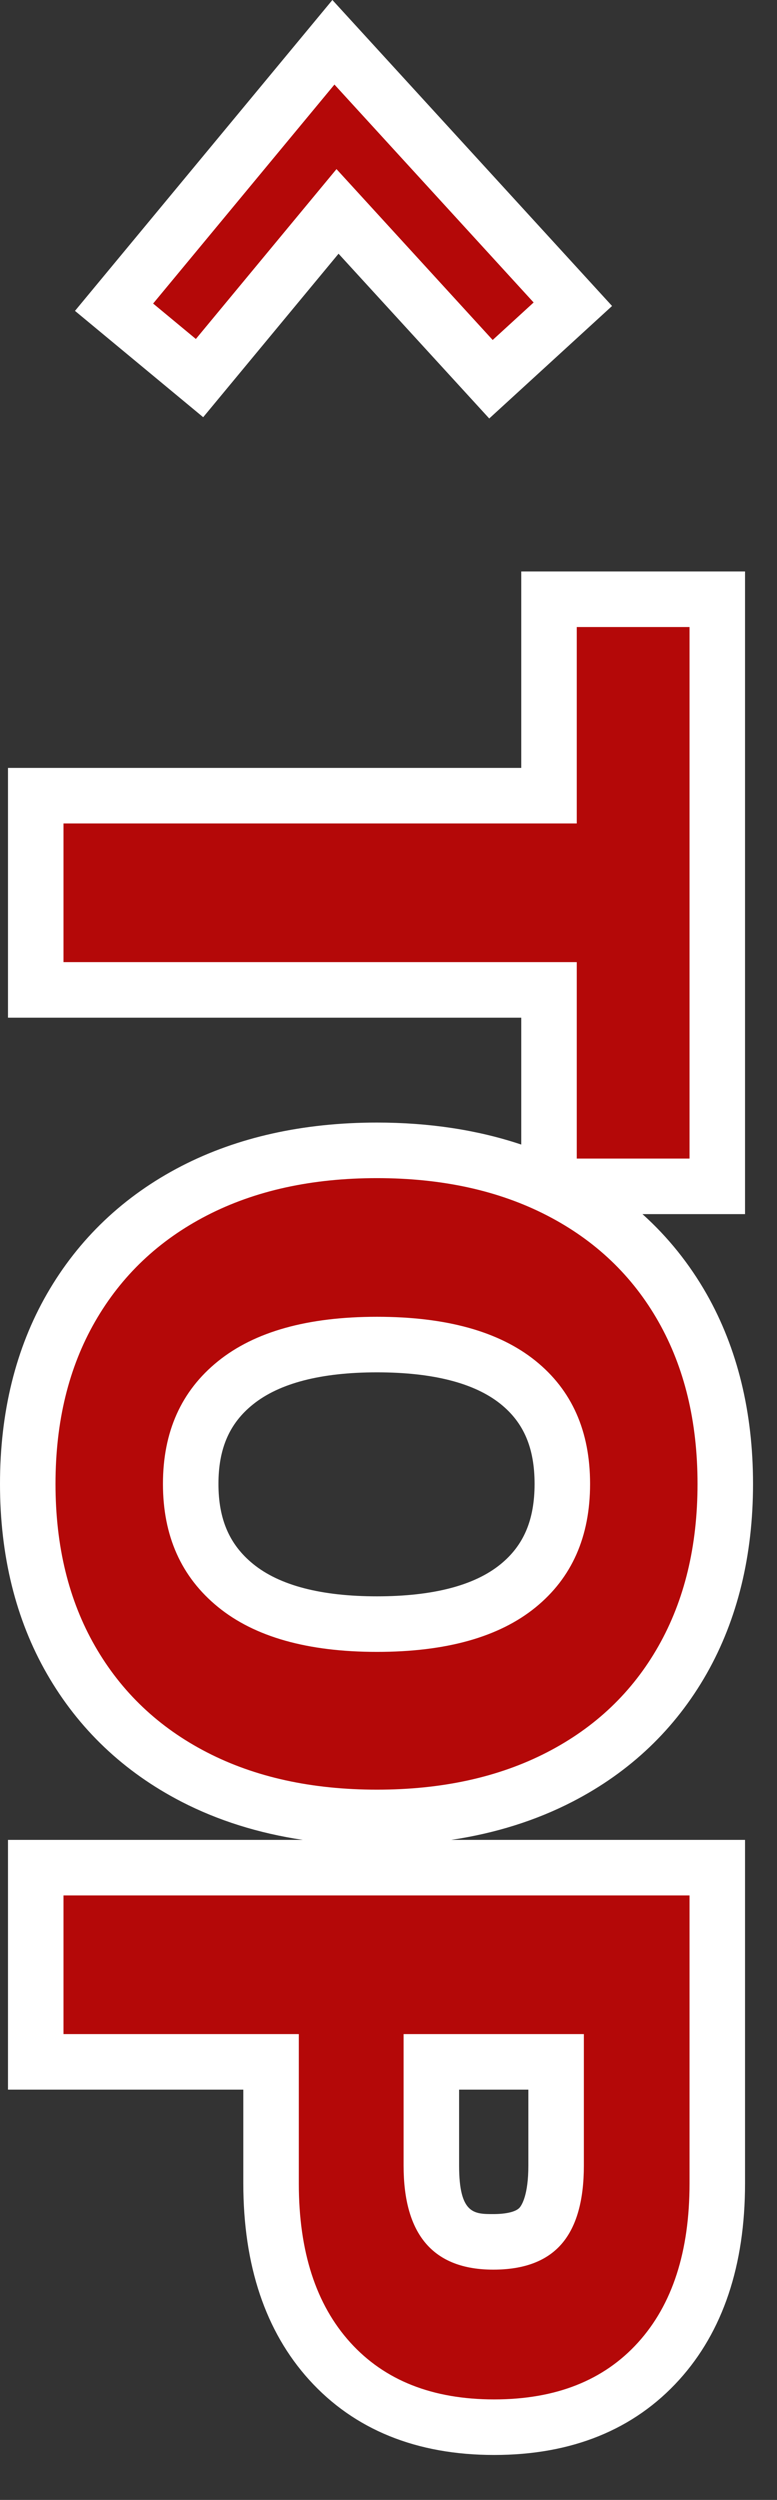
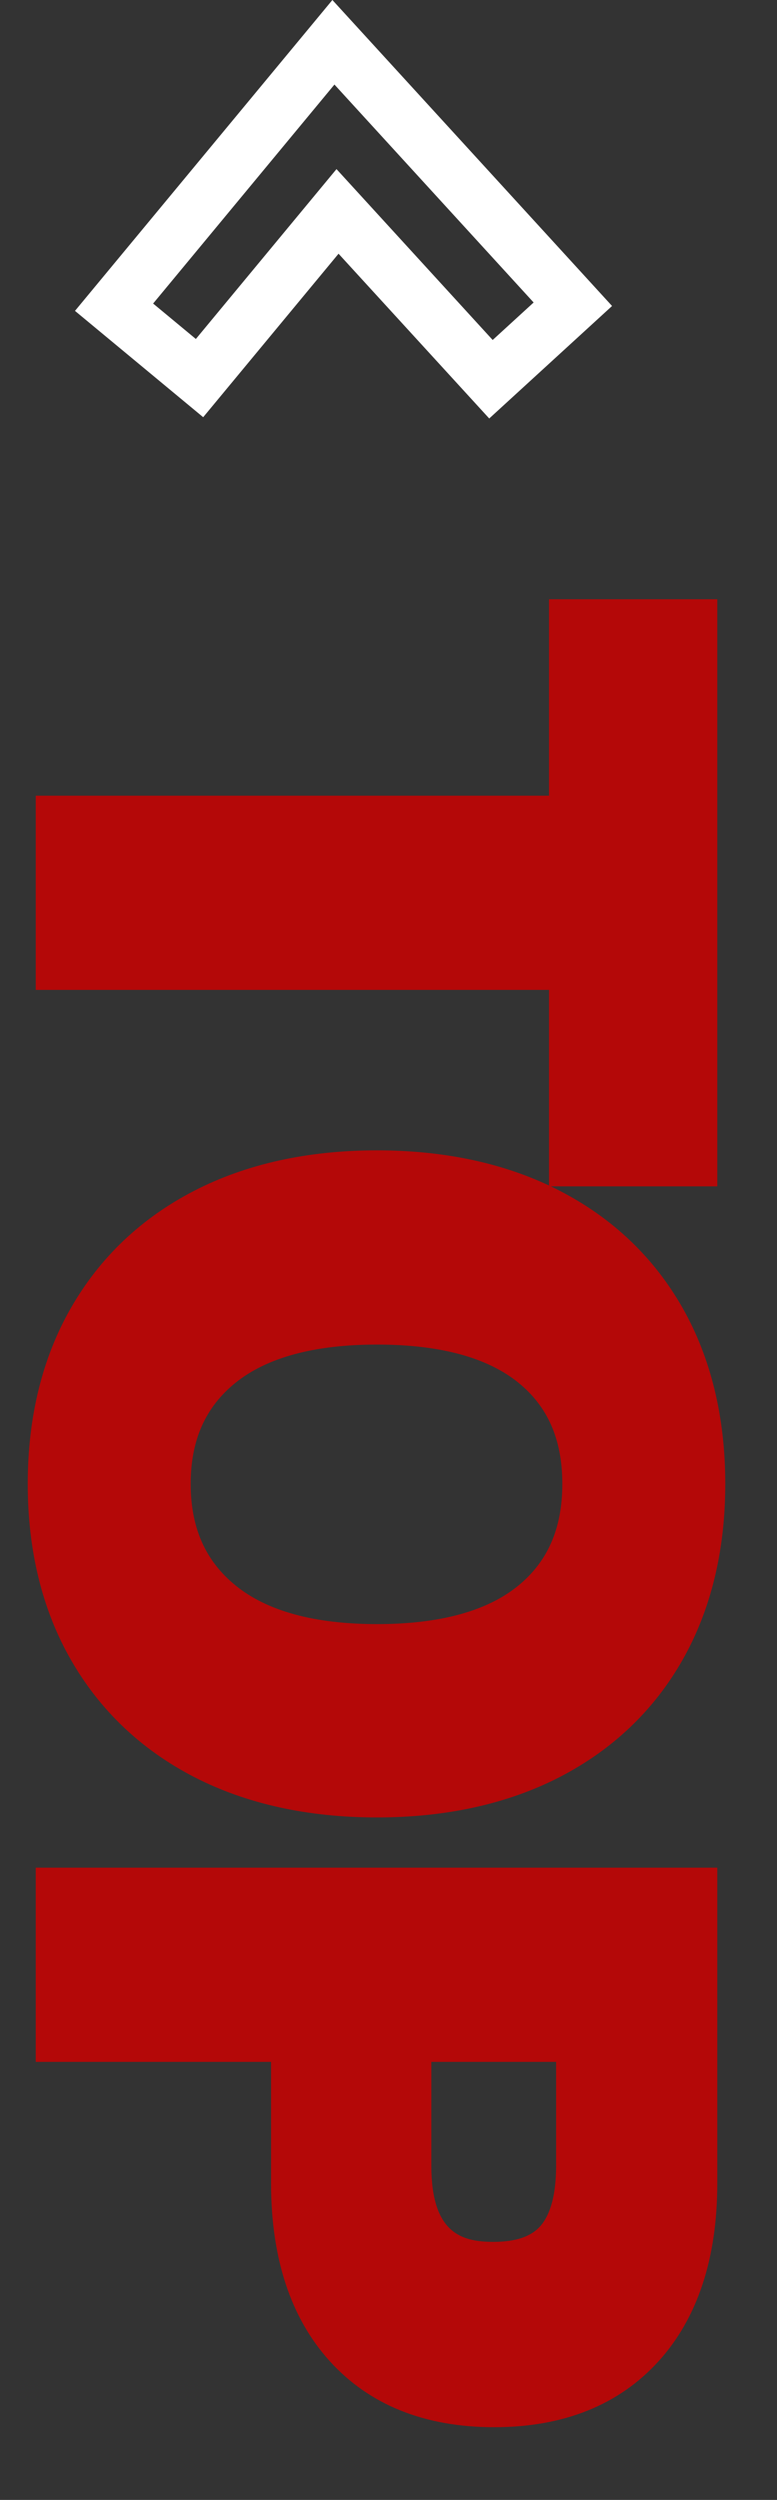
<svg xmlns="http://www.w3.org/2000/svg" viewBox="0 0 14 45" fill="none">
  <rect x="0" y="0" width="14" height="45" fill="#333333" stroke="none" />
  <path d="M0.5 26.711C0.5 25.508 0.762 24.442 1.279 23.542C1.8 22.634 2.547 21.925 3.499 21.435C4.436 20.952 5.544 20.707 6.792 20.707C7.956 20.707 8.997 20.92 9.892 21.34V20.855V17.819H1.144H0.644V17.319V14.823V14.323H1.144H9.892V11.287V10.787H10.392H12.424H12.924V11.287V20.855V21.355H12.424H10.392H9.925C9.979 21.381 10.032 21.407 10.085 21.435C11.038 21.926 11.783 22.636 12.299 23.544C12.809 24.443 13.068 25.509 13.068 26.711C13.068 27.913 12.809 28.979 12.299 29.878C11.783 30.787 11.038 31.496 10.085 31.988C9.148 32.47 8.04 32.715 6.792 32.715C5.544 32.715 4.436 32.47 3.499 31.988C2.547 31.497 1.8 30.788 1.279 29.88C0.762 28.98 0.5 27.914 0.5 26.711ZM10.132 26.711C10.132 25.914 9.871 25.317 9.335 24.885C8.773 24.432 7.917 24.203 6.792 24.203C5.667 24.203 4.809 24.435 4.242 24.892C3.7 25.33 3.436 25.925 3.436 26.711C3.436 27.499 3.7 28.097 4.244 28.539C4.811 29.001 5.668 29.235 6.792 29.235C7.916 29.235 8.771 29.004 9.333 28.547C9.871 28.11 10.132 27.509 10.132 26.711ZM0.644 37.115V36.615V34.119V33.619H1.144H12.424H12.924V34.119V39.303C12.924 40.652 12.568 41.729 11.867 42.503C11.152 43.291 10.155 43.691 8.904 43.691C7.653 43.691 6.656 43.291 5.942 42.503C5.24 41.729 4.884 40.652 4.884 39.303V37.115H1.144H0.644ZM7.772 37.115V38.983C7.772 40.189 8.308 40.355 8.888 40.355C9.294 40.355 9.573 40.26 9.741 40.065C9.926 39.85 10.02 39.486 10.02 38.983V37.115H7.772Z" fill="#B40808" />
-   <path d="M12.568 26.711C12.568 25.591 12.333 24.618 11.864 23.791C11.395 22.964 10.725 22.327 9.856 21.879C8.987 21.431 7.965 21.207 6.792 21.207C5.619 21.207 4.597 21.431 3.728 21.879C2.859 22.327 2.187 22.964 1.712 23.791C1.237 24.618 1 25.591 1 26.711C1 27.831 1.237 28.804 1.712 29.631C2.187 30.458 2.859 31.095 3.728 31.543C4.597 31.991 5.619 32.215 6.792 32.215C7.965 32.215 8.987 31.991 9.856 31.543C10.725 31.095 11.395 30.458 11.864 29.631C12.333 28.804 12.568 27.831 12.568 26.711ZM2.936 26.711C2.936 25.772 3.267 25.036 3.928 24.503C4.589 23.97 5.544 23.703 6.792 23.703C8.04 23.703 8.992 23.967 9.648 24.495C10.304 25.023 10.632 25.762 10.632 26.711C10.632 27.66 10.304 28.402 9.648 28.935C8.992 29.468 8.04 29.735 6.792 29.735C5.544 29.735 4.589 29.466 3.928 28.927C3.267 28.388 2.936 27.65 2.936 26.711ZM12.424 11.287H10.392V14.823H1.144V17.319H10.392V20.855H12.424V11.287ZM12.424 34.119H1.144V36.615H5.384V39.303C5.384 40.53 5.693 41.484 6.312 42.167C6.931 42.85 7.795 43.191 8.904 43.191C10.013 43.191 10.877 42.85 11.496 42.167C12.115 41.484 12.424 40.53 12.424 39.303V34.119ZM7.272 38.983V36.615H10.52V38.983C10.52 39.612 10.387 40.082 10.12 40.391C9.853 40.7 9.443 40.855 8.888 40.855C7.811 40.855 7.272 40.231 7.272 38.983ZM13.568 26.711C13.568 28.001 13.287 29.15 12.734 30.125C12.169 31.119 11.355 31.896 10.314 32.432C9.658 32.77 8.927 33 8.13 33.119H13.424V39.303C13.424 40.78 13.025 41.969 12.237 42.839C11.424 43.736 10.302 44.191 8.904 44.191C7.506 44.191 6.384 43.736 5.571 42.839C4.783 41.969 4.384 40.78 4.384 39.303V37.615H0.144V33.119H5.455C4.658 33 3.926 32.77 3.27 32.432C2.231 31.896 1.415 31.122 0.845 30.129C0.284 29.153 0 28.003 0 26.711C0 25.419 0.284 24.269 0.845 23.293C1.415 22.301 2.231 21.526 3.27 20.99C4.278 20.471 5.463 20.207 6.792 20.207C7.735 20.207 8.606 20.34 9.392 20.603V18.319H0.144V13.823H9.392V10.287H13.424V21.855H11.576C12.035 22.267 12.422 22.749 12.734 23.297C13.287 24.273 13.568 25.421 13.568 26.711ZM3.936 26.711C3.936 27.348 4.134 27.805 4.56 28.152C5.035 28.539 5.786 28.735 6.792 28.735C7.799 28.735 8.547 28.541 9.017 28.159C9.437 27.818 9.632 27.358 9.632 26.711C9.632 26.066 9.438 25.61 9.021 25.274C8.55 24.895 7.8 24.703 6.792 24.703C5.784 24.703 5.032 24.898 4.556 25.282C4.133 25.622 3.936 26.077 3.936 26.711ZM8.272 38.983C8.272 39.855 8.544 39.855 8.888 39.855C9.126 39.855 9.299 39.812 9.363 39.738C9.4 39.695 9.52 39.514 9.52 38.983V37.615H8.272V38.983Z" fill="white" />
-   <path d="M10.322 5.477L9.953 5.814L9.215 6.489L8.846 6.827L8.508 6.458L6.082 3.805L3.914 6.421L3.595 6.806L3.21 6.487L2.44 5.849L2.055 5.53L2.374 5.145L5.641 1.203L6.007 0.761L6.395 1.185L9.984 5.108L10.322 5.477Z" fill="#B40808" />
  <path d="M9.615 5.445L6.026 1.522L2.759 5.464L3.529 6.102L6.063 3.044L8.877 6.12L9.615 5.445ZM11.028 5.508L8.815 7.533L6.1 4.567L3.661 7.51L1.351 5.596L5.989 -2.67029e-05L11.028 5.508Z" fill="white" />
</svg>